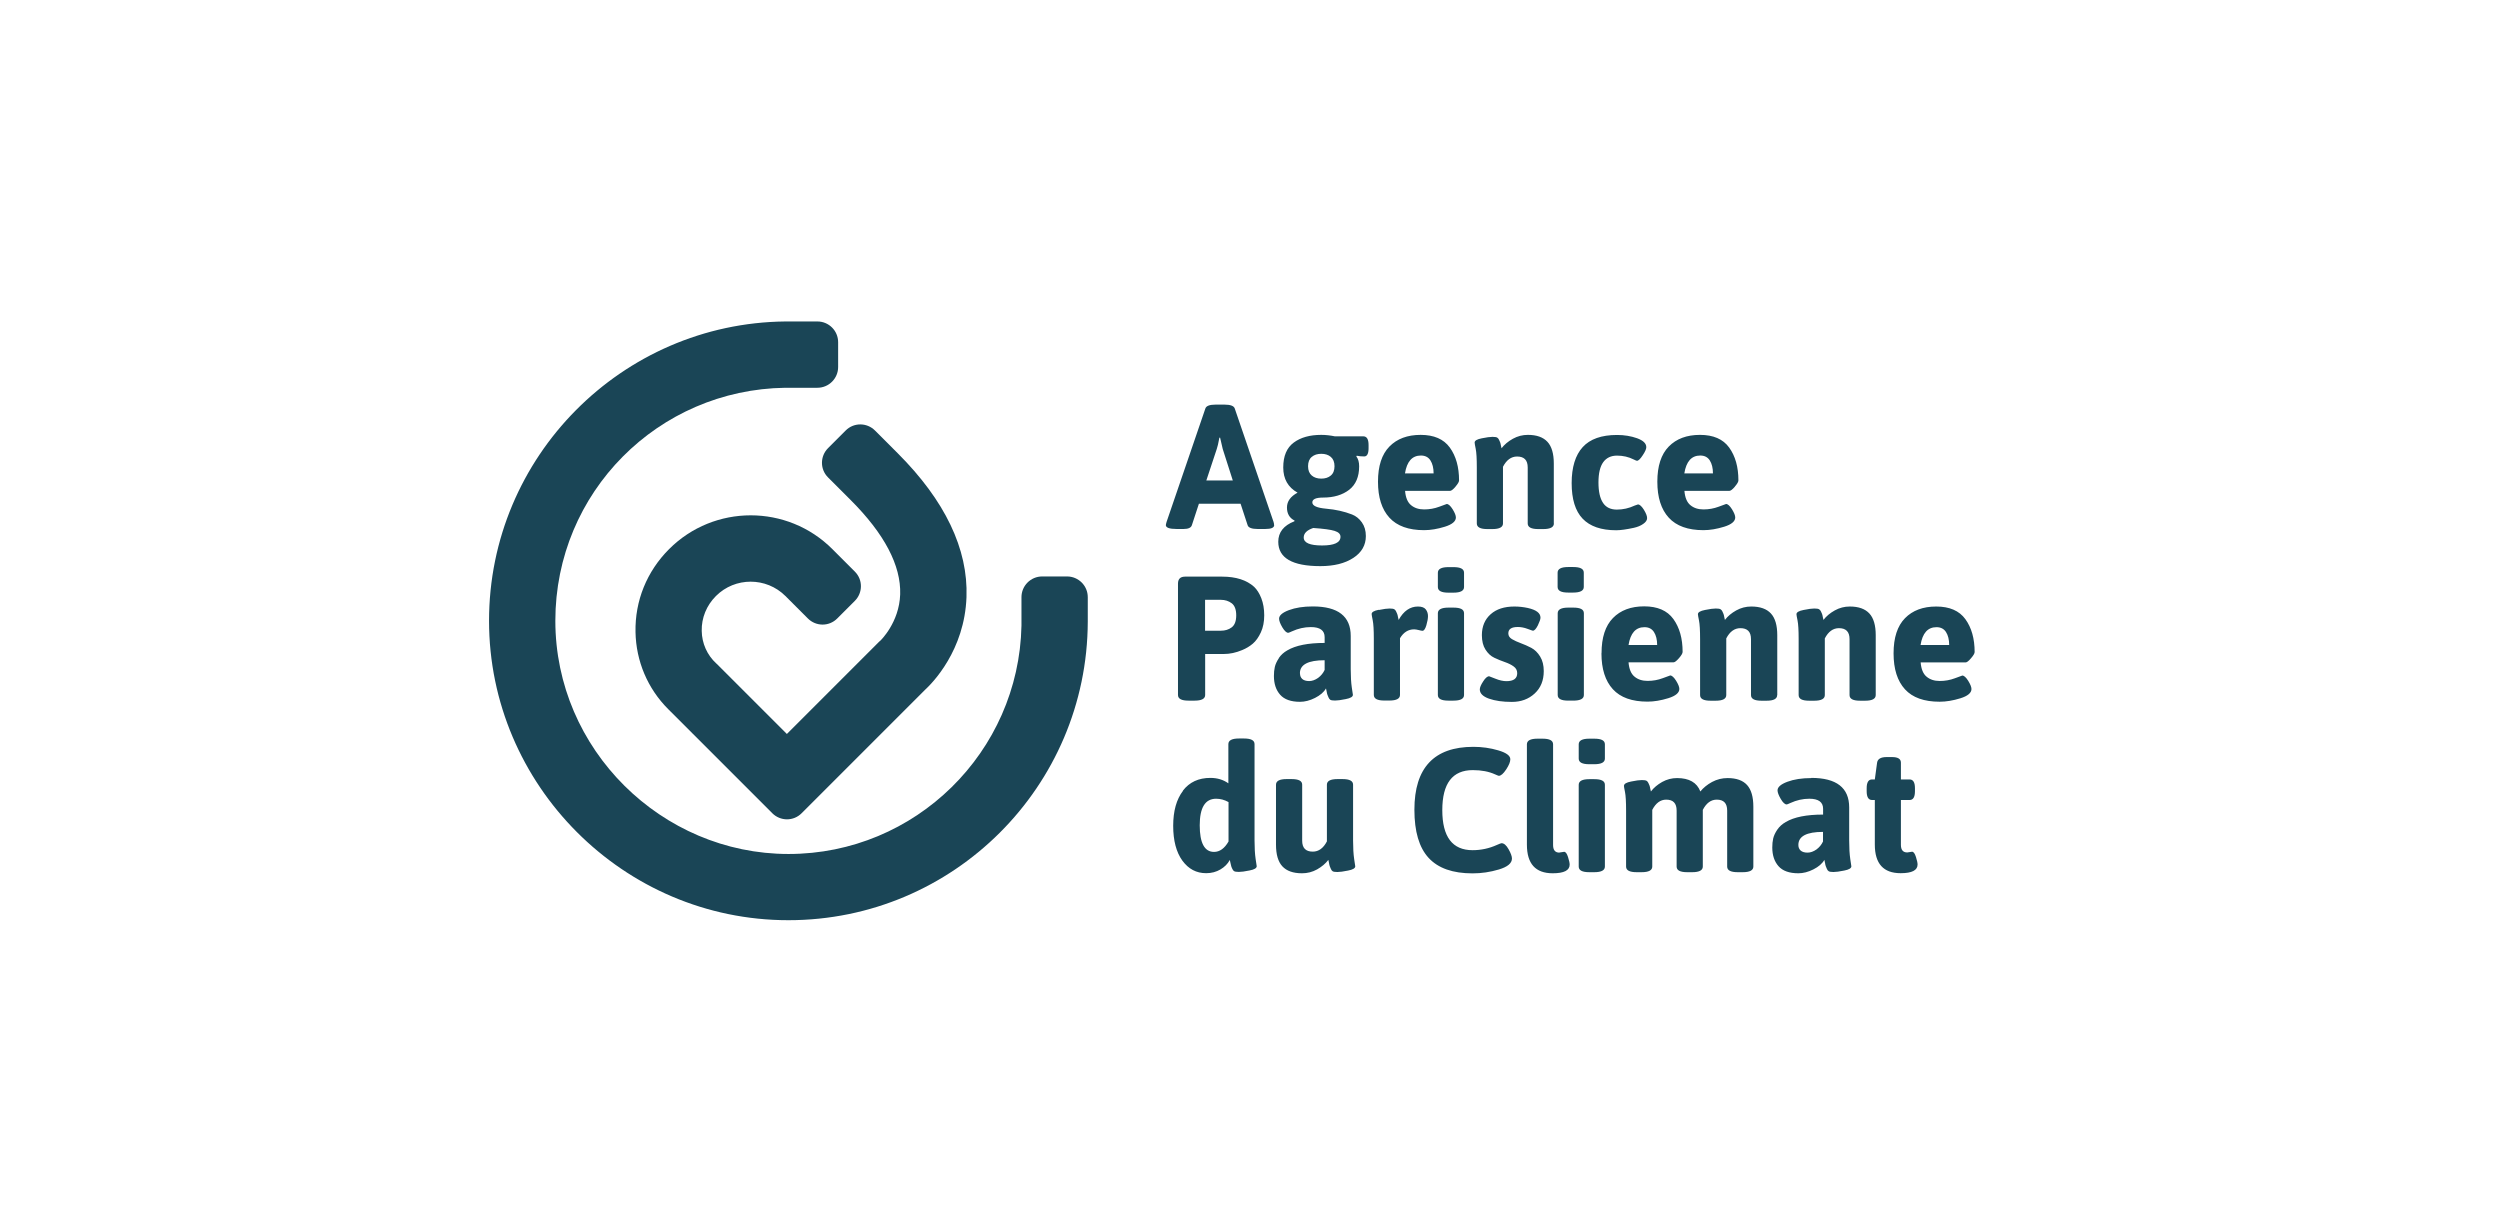
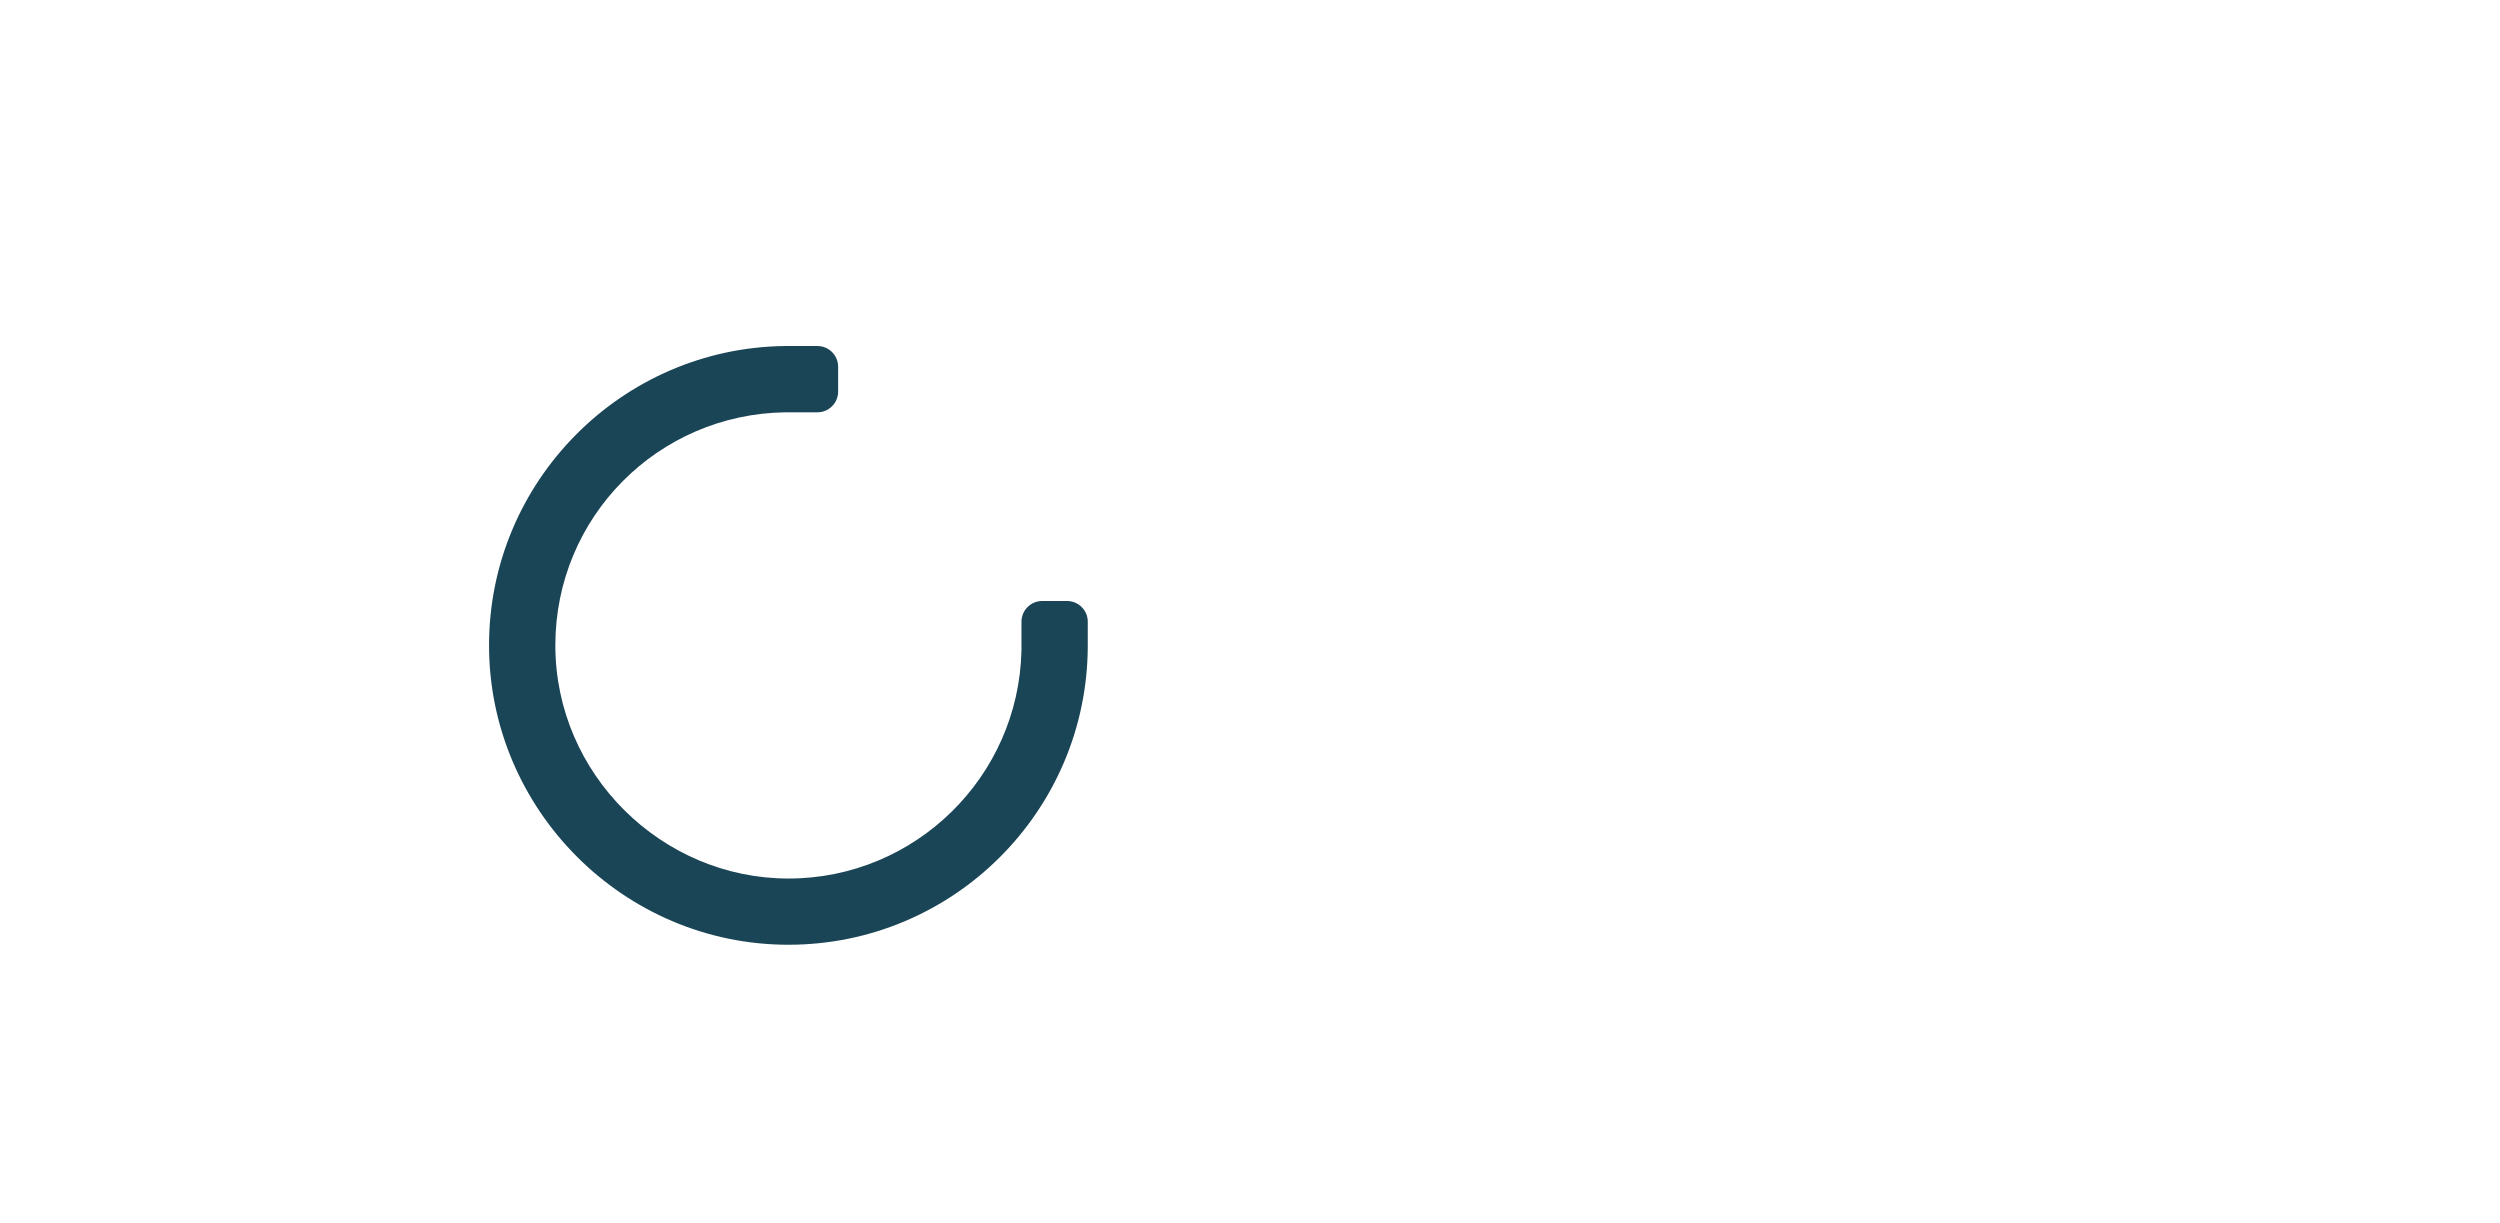
<svg xmlns="http://www.w3.org/2000/svg" id="a" viewBox="0 0 276 135">
  <defs>
    <style>.b{fill:none;}.b,.c{stroke-width:0px;}.c{fill:#1a4556;}</style>
  </defs>
-   <rect class="b" width="276" height="135" />
-   <path class="c" d="M179.28,86.74c0,.08.04.31.12.7.08.39.12,1.07.12,2.05v6.18c0,.42.39.62,1.17.62h.55c.78,0,1.17-.21,1.17-.62v-6.26c.39-.75.9-1.13,1.54-1.13.77,0,1.15.4,1.15,1.21v6.18c0,.42.39.62,1.17.62h.55c.78,0,1.17-.21,1.17-.62v-6.26c.39-.75.9-1.13,1.54-1.13.77,0,1.15.4,1.15,1.21v6.18c0,.42.39.62,1.17.62h.55c.78,0,1.17-.21,1.17-.62v-6.61c0-1.08-.23-1.88-.69-2.39-.46-.51-1.18-.77-2.15-.77-.61,0-1.18.14-1.72.43-.53.29-.96.64-1.29,1.05-.38-.99-1.24-1.48-2.57-1.48-.58,0-1.13.14-1.65.43-.51.29-.93.64-1.24,1.05-.01-.04-.04-.14-.07-.31-.03-.17-.06-.29-.09-.36-.03-.07-.07-.16-.12-.27-.05-.11-.12-.19-.2-.24-.09-.05-.26-.08-.52-.08s-.65.05-1.18.16c-.53.1-.79.26-.79.47M179.79,71.21c.21-1.31.79-1.97,1.76-1.97.47,0,.82.18,1.05.54.23.36.35.84.35,1.43h-3.16ZM176.8,72.12c0,1.73.42,3.05,1.26,3.97.84.92,2.12,1.37,3.83,1.37.72,0,1.48-.13,2.29-.38.81-.25,1.22-.6,1.22-1.02,0-.22-.12-.52-.36-.91-.24-.38-.46-.58-.65-.58-.01,0-.29.1-.82.3-.53.2-1.09.3-1.68.3s-1.07-.16-1.44-.47c-.38-.31-.6-.84-.66-1.58h4.97c.13,0,.33-.15.6-.46.27-.31.4-.54.4-.69,0-1.48-.34-2.69-1.02-3.63-.68-.94-1.76-1.4-3.22-1.4s-2.61.43-3.45,1.29c-.84.86-1.26,2.15-1.26,3.88M174.29,86.64v9.03c0,.42.39.62,1.17.62h.55c.78,0,1.17-.21,1.17-.62v-9.03c0-.42-.39-.62-1.17-.62h-.55c-.78,0-1.17.21-1.17.62M174.29,82.17v1.58c0,.42.39.62,1.17.62h.55c.78,0,1.17-.21,1.17-.62v-1.58c0-.42-.39-.62-1.17-.62h-.55c-.78,0-1.17.21-1.17.62M173.14,77.35h.55c.78,0,1.17-.21,1.17-.62v-9.03c0-.42-.39-.62-1.17-.62h-.55c-.78,0-1.17.21-1.17.62v9.03c0,.42.39.62,1.17.62M140.87,86.64v6.61c0,1.08.23,1.88.7,2.39.47.51,1.19.77,2.17.77.6,0,1.15-.14,1.67-.43.51-.29.93-.64,1.24-1.05.01.04.03.15.07.33.03.18.06.31.09.38.03.07.07.17.12.29.05.12.12.21.2.26.08.05.26.08.52.08s.65-.05,1.18-.16c.53-.1.79-.26.79-.47l-.12-.8c-.08-.55-.12-1.22-.12-2.03v-6.18c0-.42-.39-.62-1.17-.62h-.55c-.78,0-1.17.21-1.17.62v6.26c-.39.75-.91,1.13-1.56,1.13-.78,0-1.17-.4-1.17-1.21v-6.18c0-.42-.39-.62-1.17-.62h-.55c-.78,0-1.17.21-1.17.62M136.48,67.93c0,.64-.17,1.08-.5,1.33-.33.25-.73.37-1.2.37h-1.74v-3.41h1.74c.47,0,.87.13,1.2.38.33.25.5.7.5,1.34M139.2,69.81c.25-.54.37-1.17.37-1.88s-.11-1.34-.32-1.88c-.21-.54-.48-.96-.79-1.26-.83-.75-2.01-1.13-3.53-1.13h-4.1c-.52,0-.78.26-.78.78v12.29c0,.42.39.62,1.17.62h.66c.78,0,1.17-.21,1.17-.62v-4.53h2.07c.65,0,1.32-.14,2.01-.43.44-.18.84-.42,1.18-.71.34-.29.64-.71.89-1.25M132.45,91.12c0-1.96.6-2.94,1.81-2.94.47,0,.92.12,1.37.37v4.35c-.44.77-.98,1.15-1.6,1.15-1.05,0-1.58-.98-1.58-2.94M130.6,87.31c-.72.94-1.08,2.23-1.08,3.86s.34,2.91,1.01,3.84c.68.93,1.55,1.39,2.63,1.39.59,0,1.11-.14,1.57-.41.46-.27.81-.62,1.04-1.05.01.04.04.15.07.32s.06.3.09.38.06.18.12.29c.05.12.12.2.2.25.08.05.26.08.52.08s.65-.05,1.18-.16c.53-.1.79-.26.79-.47l-.12-.8c-.08-.55-.12-1.22-.12-2.03v-10.65c0-.42-.39-.62-1.17-.62h-.55c-.78,0-1.17.21-1.17.62v4.33c-.56-.4-1.22-.6-1.99-.6-1.3,0-2.31.47-3.03,1.41M136.11,53.04h-2.93l1.15-3.47c.08-.22.18-.64.29-1.25h.08l.29,1.25,1.11,3.47ZM140.66,57.97c0-.1-.02-.22-.06-.35l-4.29-12.54c-.1-.27-.48-.41-1.11-.41h-1.01c-.64,0-1.01.14-1.11.41l-4.29,12.54c-.05.18-.08.3-.08.35,0,.29.4.43,1.19.43h.78c.51,0,.81-.14.9-.41l.78-2.38h4.6l.78,2.38c.09.27.46.41,1.09.41h.86c.65,0,.98-.14.98-.43M143.51,74.33c0-.96.91-1.44,2.73-1.44v1.07c-.16.35-.4.64-.72.88-.33.23-.66.35-.99.35s-.59-.08-.76-.23c-.17-.16-.25-.36-.25-.62M141.19,72.66c-.23.34-.38.67-.45.97-.07.3-.1.63-.1,1,0,.86.23,1.55.69,2.07.46.52,1.19.78,2.19.78.53,0,1.09-.14,1.66-.43.57-.29.98-.64,1.21-1.05.01.04.04.15.07.33.03.18.06.31.09.38.03.07.06.17.12.29.05.12.12.21.2.26.08.05.26.08.52.08s.65-.05,1.18-.16c.53-.1.79-.26.79-.47l-.12-.8c-.08-.55-.12-1.22-.12-2.03v-3.67c0-2.17-1.4-3.26-4.19-3.26-1.04,0-1.92.14-2.64.41-.72.27-1.08.59-1.08.94,0,.23.12.55.36.96.24.4.46.6.65.6.04,0,.18-.05.41-.16.68-.31,1.37-.47,2.09-.47,1.01,0,1.52.37,1.52,1.11v.64c-1.82,0-3.19.27-4.12.82-.39.22-.7.5-.94.85M147.33,51.47c0,.46-.14.81-.41,1.03-.27.23-.62.34-1.05.34s-.78-.11-1.05-.34c-.27-.23-.41-.57-.41-1.03s.14-.81.41-1.03c.27-.23.62-.34,1.05-.34s.78.11,1.05.34c.27.23.41.57.41,1.03M144.99,58.29c1.13.08,1.91.18,2.35.32.44.14.65.35.65.65,0,.64-.68.96-2.03.96s-2.03-.29-2.03-.88c0-.46.35-.81,1.05-1.05M151.09,49.47v-.33c0-.65-.19-.97-.59-.97h-3.14c-.49-.1-.99-.16-1.5-.16-1.25,0-2.26.28-3.03.85-.77.57-1.16,1.48-1.16,2.75s.53,2.19,1.58,2.78c-.78.42-1.17.96-1.17,1.64s.28,1.16.84,1.44l-.02.08c-1.18.46-1.78,1.21-1.78,2.26,0,1.79,1.55,2.69,4.64,2.69,1.51,0,2.72-.3,3.65-.91.92-.6,1.38-1.41,1.38-2.41,0-.6-.15-1.1-.44-1.51-.29-.41-.65-.7-1.08-.87-.87-.34-1.82-.55-2.85-.64-1.03-.09-1.54-.32-1.54-.7,0-.35.4-.53,1.19-.53,1.18,0,2.14-.29,2.88-.86.73-.57,1.1-1.44,1.1-2.59,0-.45-.1-.82-.31-1.09l.04-.08c.23.05.51.08.83.08s.48-.31.48-.92M152.22,67.32c-.53.1-.79.26-.79.47,0,.08.04.31.12.7.08.39.12,1.07.12,2.05v6.18c0,.42.39.62,1.17.62h.55c.78,0,1.17-.21,1.17-.62v-6.26c.39-.65.91-.98,1.56-.98.14,0,.31.03.51.08.2.05.33.08.41.08.17,0,.31-.21.43-.61.12-.41.18-.75.18-1.02s-.08-.52-.24-.73c-.16-.21-.45-.32-.87-.32-.87,0-1.58.49-2.13,1.48-.01-.04-.04-.14-.07-.31-.03-.17-.06-.29-.09-.36-.03-.07-.07-.16-.12-.27-.05-.11-.12-.19-.2-.24-.09-.05-.26-.08-.52-.08s-.65.05-1.18.16M158.27,52.26h-3.16c.21-1.31.79-1.97,1.76-1.97.47,0,.82.18,1.05.54.23.36.35.84.35,1.43M160.68,53.73c.27-.31.4-.54.4-.69,0-1.48-.34-2.69-1.02-3.63-.68-.94-1.76-1.4-3.22-1.4s-2.61.43-3.45,1.29c-.84.86-1.26,2.15-1.26,3.88s.42,3.05,1.26,3.97c.84.92,2.12,1.38,3.83,1.38.72,0,1.48-.13,2.29-.38.81-.25,1.22-.6,1.22-1.02,0-.22-.12-.52-.36-.91-.24-.38-.46-.58-.65-.58-.01,0-.29.1-.82.3-.53.2-1.09.3-1.68.3s-1.07-.16-1.44-.47c-.38-.31-.6-.84-.66-1.58h4.97c.13,0,.33-.15.6-.46M161.63,64.81v-1.58c0-.42-.39-.62-1.17-.62h-.55c-.78,0-1.17.21-1.17.62v1.58c0,.42.39.62,1.17.62h.55c.78,0,1.17-.21,1.17-.62M161.63,76.73v-9.03c0-.42-.39-.62-1.17-.62h-.55c-.78,0-1.17.21-1.17.62v9.03c0,.42.39.62,1.17.62h.55c.78,0,1.17-.21,1.17-.62M165.41,82.84c-.88-.26-1.8-.39-2.75-.39-4.34,0-6.51,2.32-6.51,6.94,0,2.41.52,4.18,1.57,5.32,1.05,1.14,2.66,1.71,4.85,1.71.98,0,1.94-.14,2.91-.43.96-.29,1.44-.69,1.44-1.21,0-.23-.12-.58-.37-1.02-.25-.45-.51-.67-.78-.67-.05,0-.22.06-.51.19-.86.39-1.76.58-2.69.58-2.22,0-3.34-1.47-3.34-4.42s1.12-4.42,3.37-4.42c.96,0,1.78.16,2.46.47.23.1.37.16.41.16.23,0,.5-.23.81-.7.31-.47.46-.84.46-1.13,0-.39-.44-.72-1.33-.98M166.52,69.92c0-.47.35-.7,1.05-.7.35,0,.71.07,1.08.21.37.14.56.2.58.2.17,0,.35-.2.55-.59.19-.4.29-.68.29-.85,0-.51-.47-.86-1.4-1.07-.47-.1-.96-.16-1.48-.16-1.11,0-1.98.28-2.62.85-.64.57-.97,1.34-.97,2.31,0,.65.13,1.18.4,1.6.27.42.59.72.98.9.38.18.77.34,1.15.47.38.13.71.29.97.48.27.19.4.44.4.75,0,.59-.4.88-1.19.88-.36,0-.77-.09-1.21-.27-.44-.18-.68-.27-.7-.27-.2,0-.42.19-.66.57-.25.38-.37.67-.37.88,0,.44.34.78,1.01,1.02.68.24,1.52.36,2.53.36s1.85-.31,2.52-.93c.67-.62,1-1.44,1-2.47,0-.64-.13-1.17-.4-1.61-.27-.44-.59-.75-.98-.96-.38-.2-.77-.37-1.15-.51-.38-.14-.71-.29-.98-.45-.27-.16-.4-.37-.4-.63M171.54,57.78v-6.61c0-1.08-.23-1.88-.7-2.39-.47-.51-1.19-.77-2.16-.77-.59,0-1.14.14-1.66.43-.52.29-.94.64-1.25,1.05-.01-.04-.04-.14-.07-.31-.03-.17-.06-.29-.09-.36-.03-.07-.07-.16-.12-.27-.05-.11-.12-.19-.2-.24-.08-.05-.26-.08-.52-.08s-.65.05-1.18.16c-.53.1-.79.26-.79.47,0,.08.04.31.12.7.08.39.12,1.07.12,2.05v6.18c0,.42.39.62,1.17.62h.55c.78,0,1.17-.21,1.17-.62v-6.26c.39-.75.91-1.13,1.56-1.13.78,0,1.17.4,1.17,1.21v6.18c0,.42.39.62,1.17.62h.55c.78,0,1.17-.21,1.17-.62M172.16,94.13c-.47,0-.7-.28-.7-.84v-11.12c0-.42-.39-.62-1.17-.62h-.55c-.78,0-1.17.21-1.17.62v11.08c0,2.11.95,3.16,2.85,3.16,1.25,0,1.87-.32,1.87-.96,0-.17-.06-.45-.18-.83-.12-.38-.26-.58-.43-.58l-.53.08ZM173.68,62.6h-.55c-.78,0-1.17.21-1.17.62v1.58c0,.42.39.62,1.17.62h.55c.78,0,1.17-.21,1.17-.62v-1.58c0-.42-.39-.62-1.17-.62M176.97,55.51c-.33-.49-.5-1.24-.5-2.25s.18-1.76.53-2.24c.35-.48.86-.72,1.52-.72s1.28.14,1.85.43c.18.09.3.14.35.14.16,0,.37-.2.63-.6.27-.4.4-.7.4-.9,0-.42-.34-.74-1.02-.99-.68-.24-1.42-.36-2.21-.36-1.72,0-2.98.45-3.79,1.34-.81.89-1.22,2.22-1.22,3.98s.4,3.07,1.21,3.92c.81.85,2.04,1.28,3.71,1.28.47,0,1.12-.09,1.95-.27.4-.09.75-.23,1.03-.43.29-.2.43-.41.43-.64s-.12-.54-.36-.93c-.24-.38-.46-.58-.65-.58-.03,0-.14.04-.35.12-.64.3-1.3.45-1.98.45s-1.19-.24-1.52-.73M189.11,52.26h-3.16c.21-1.31.79-1.97,1.76-1.97.47,0,.82.18,1.05.54.23.36.35.84.35,1.43M191.52,53.73c.27-.31.4-.54.4-.69,0-1.48-.34-2.69-1.02-3.63-.68-.94-1.76-1.4-3.22-1.4s-2.61.43-3.45,1.29c-.84.86-1.26,2.15-1.26,3.88s.42,3.05,1.26,3.97c.84.92,2.12,1.38,3.83,1.38.72,0,1.48-.13,2.29-.38.81-.25,1.22-.6,1.22-1.02,0-.22-.12-.52-.36-.91-.24-.38-.46-.58-.65-.58-.01,0-.29.1-.82.3-.53.2-1.09.3-1.68.3s-1.07-.16-1.44-.47c-.38-.31-.6-.84-.66-1.58h4.97c.13,0,.33-.15.6-.46M196.21,76.73v-6.61c0-1.08-.23-1.88-.7-2.39-.47-.51-1.19-.77-2.17-.77-.59,0-1.14.14-1.66.43-.52.29-.94.64-1.25,1.05-.01-.04-.04-.14-.07-.31-.03-.17-.06-.29-.09-.36-.03-.07-.07-.16-.12-.27-.05-.11-.12-.19-.21-.24-.08-.05-.26-.08-.52-.08s-.65.05-1.18.16c-.53.1-.79.26-.79.47,0,.08.04.31.12.7.08.39.12,1.07.12,2.05v6.18c0,.42.39.62,1.17.62h.55c.78,0,1.17-.21,1.17-.62v-6.26c.39-.75.91-1.13,1.56-1.13.78,0,1.17.4,1.17,1.21v6.18c0,.42.39.62,1.17.62h.55c.78,0,1.17-.21,1.17-.62M201.26,91.83v1.07c-.16.35-.4.64-.72.88-.33.23-.66.35-.99.35s-.59-.08-.76-.23c-.17-.16-.25-.36-.25-.62,0-.96.91-1.44,2.73-1.44M199.96,85.9c-1.04,0-1.92.14-2.64.41-.72.27-1.08.59-1.08.94,0,.23.12.55.36.96s.46.6.65.6c.04,0,.18-.05.41-.16.68-.31,1.37-.47,2.09-.47,1.01,0,1.52.37,1.52,1.11v.64c-1.82,0-3.19.27-4.12.82-.39.22-.7.5-.94.85-.23.34-.38.67-.45.97-.07.3-.1.63-.1.99,0,.86.23,1.55.69,2.07.46.52,1.19.78,2.19.78.53,0,1.09-.14,1.66-.43.57-.29.98-.64,1.21-1.05.01.04.04.15.07.33.03.18.06.31.09.38.03.07.06.17.12.29.05.12.12.21.21.26.08.05.26.08.52.08s.65-.05,1.18-.16c.53-.1.79-.26.79-.47l-.12-.8c-.08-.55-.12-1.22-.12-2.03v-3.67c0-2.17-1.4-3.26-4.19-3.26M207.08,76.73v-6.61c0-1.08-.23-1.88-.7-2.39-.47-.51-1.19-.77-2.16-.77-.59,0-1.14.14-1.66.43-.52.29-.94.64-1.25,1.05-.01-.04-.04-.14-.07-.31-.03-.17-.06-.29-.09-.36-.03-.07-.07-.16-.12-.27-.05-.11-.12-.19-.21-.24-.08-.05-.26-.08-.52-.08s-.65.05-1.18.16c-.53.1-.79.26-.79.47,0,.08.04.31.12.7.08.39.12,1.07.12,2.05v6.18c0,.42.39.62,1.17.62h.55c.78,0,1.17-.21,1.17-.62v-6.26c.39-.75.91-1.13,1.56-1.13.78,0,1.17.4,1.17,1.21v6.18c0,.42.39.62,1.17.62h.55c.78,0,1.17-.21,1.17-.62M208.89,83.58h-.61c-.64,0-.99.21-1.05.62l-.25,1.85h-.31c-.39,0-.59.32-.59.97v.33c0,.65.2.97.59.97h.31v4.92c0,2.11.95,3.16,2.85,3.16,1.25,0,1.87-.32,1.87-.96,0-.17-.06-.45-.18-.83-.12-.38-.26-.58-.43-.58l-.53.08c-.47,0-.7-.28-.7-.84v-4.95h.96c.39,0,.59-.32.59-.97v-.33c0-.65-.2-.97-.59-.97h-.96v-1.85c0-.42-.33-.62-.98-.62M215.19,71.21h-3.16c.21-1.31.79-1.97,1.76-1.97.47,0,.82.18,1.05.54.23.36.35.84.35,1.43M218,71.99c0-1.48-.34-2.69-1.02-3.63-.68-.94-1.76-1.4-3.22-1.4s-2.61.43-3.45,1.29c-.84.86-1.26,2.15-1.26,3.88s.42,3.05,1.26,3.97c.84.92,2.12,1.37,3.83,1.37.72,0,1.48-.13,2.29-.38.81-.25,1.22-.6,1.22-1.02,0-.22-.12-.52-.36-.91-.24-.38-.46-.58-.65-.58-.01,0-.29.1-.82.3-.53.2-1.09.3-1.68.3s-1.07-.16-1.44-.47c-.38-.31-.6-.84-.66-1.58h4.97c.13,0,.33-.15.59-.46.27-.31.4-.54.4-.69" />
-   <path class="c" d="M106.7,65.91c.19-5.3-2.37-10.65-7.6-15.88l-2.5-2.5c-.9-.9-2.35-.9-3.24,0l-1.94,1.94c-.9.9-.9,2.35,0,3.24l2.5,2.5c3.72,3.72,5.56,7.22,5.46,10.4-.1,3.14-2.19,5.12-2.19,5.12l-.04.03s-.08.07-.12.11l-10.16,10.16-7.73-7.73-.07-.06c-1.01-.93-1.58-2.22-1.6-3.59-.03-1.44.53-2.81,1.57-3.85,2.11-2.11,5.55-2.11,7.67,0l2.48,2.48c.9.9,2.35.9,3.24,0l1.94-1.94c.9-.9.9-2.35,0-3.24l-2.48-2.48c-4.97-4.97-13.05-4.97-18.02,0-2.46,2.46-3.78,5.71-3.71,9.16.06,3.22,1.34,6.24,3.61,8.51.09.09.18.18.27.27l11.22,11.22c.9.9,2.35.9,3.24,0l13.62-13.62c.83-.76,4.37-4.36,4.58-10.24" />
-   <path class="c" d="M120.09,68.64h0v-2.71c0-1.27-1.03-2.29-2.29-2.29h-2.74c-1.27,0-2.29,1.03-2.29,2.29v3.15c-.29,13.95-11.71,25.2-25.72,25.2s-25.74-11.54-25.74-25.74,11.36-25.54,25.39-25.73h0s3.54,0,3.54,0c1.27,0,2.29-1.03,2.29-2.29v-2.74c0-1.27-1.03-2.29-2.29-2.29h-3.54c-18.06.19-32.71,14.94-32.71,33.05s14.83,33.05,33.05,33.05,32.99-14.77,33.05-32.95" />
+   <path class="c" d="M120.09,68.64h0c0-1.27-1.03-2.29-2.29-2.29h-2.74c-1.27,0-2.29,1.03-2.29,2.29v3.15c-.29,13.95-11.71,25.2-25.72,25.2s-25.74-11.54-25.74-25.74,11.36-25.54,25.39-25.73h0s3.54,0,3.54,0c1.27,0,2.29-1.03,2.29-2.29v-2.74c0-1.27-1.03-2.29-2.29-2.29h-3.54c-18.06.19-32.71,14.94-32.71,33.05s14.83,33.05,33.05,33.05,32.99-14.77,33.05-32.95" />
</svg>